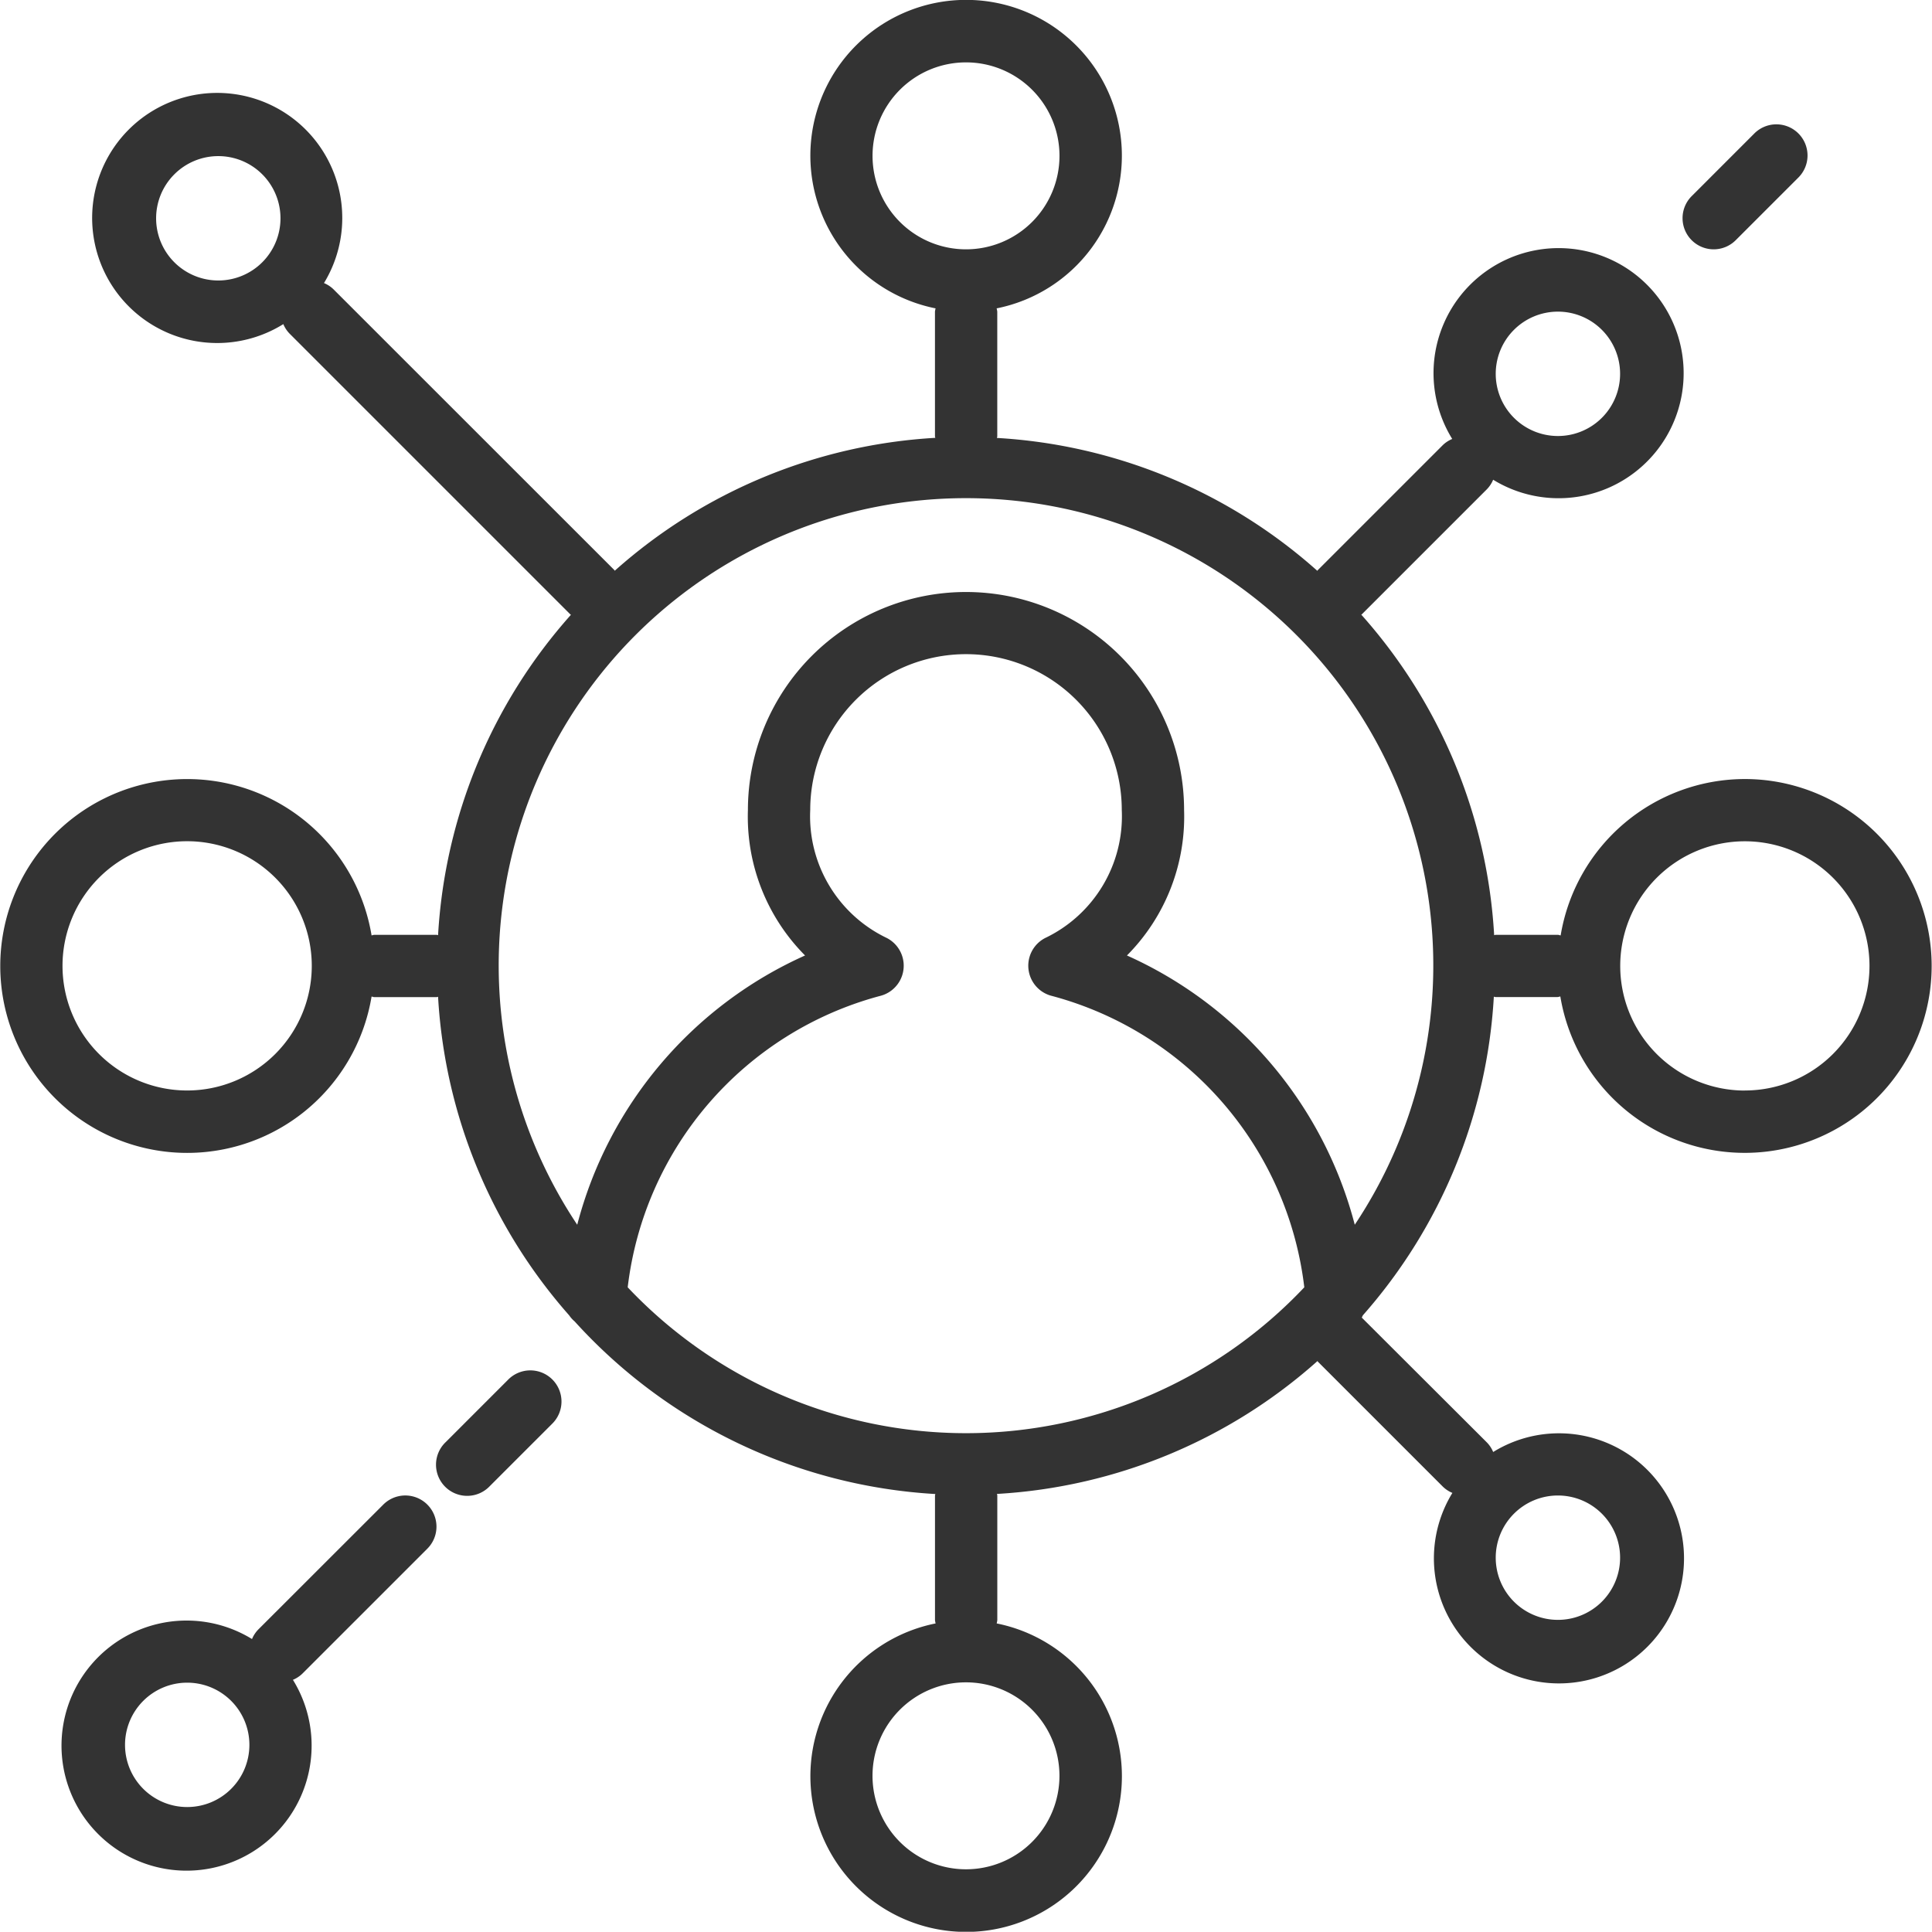
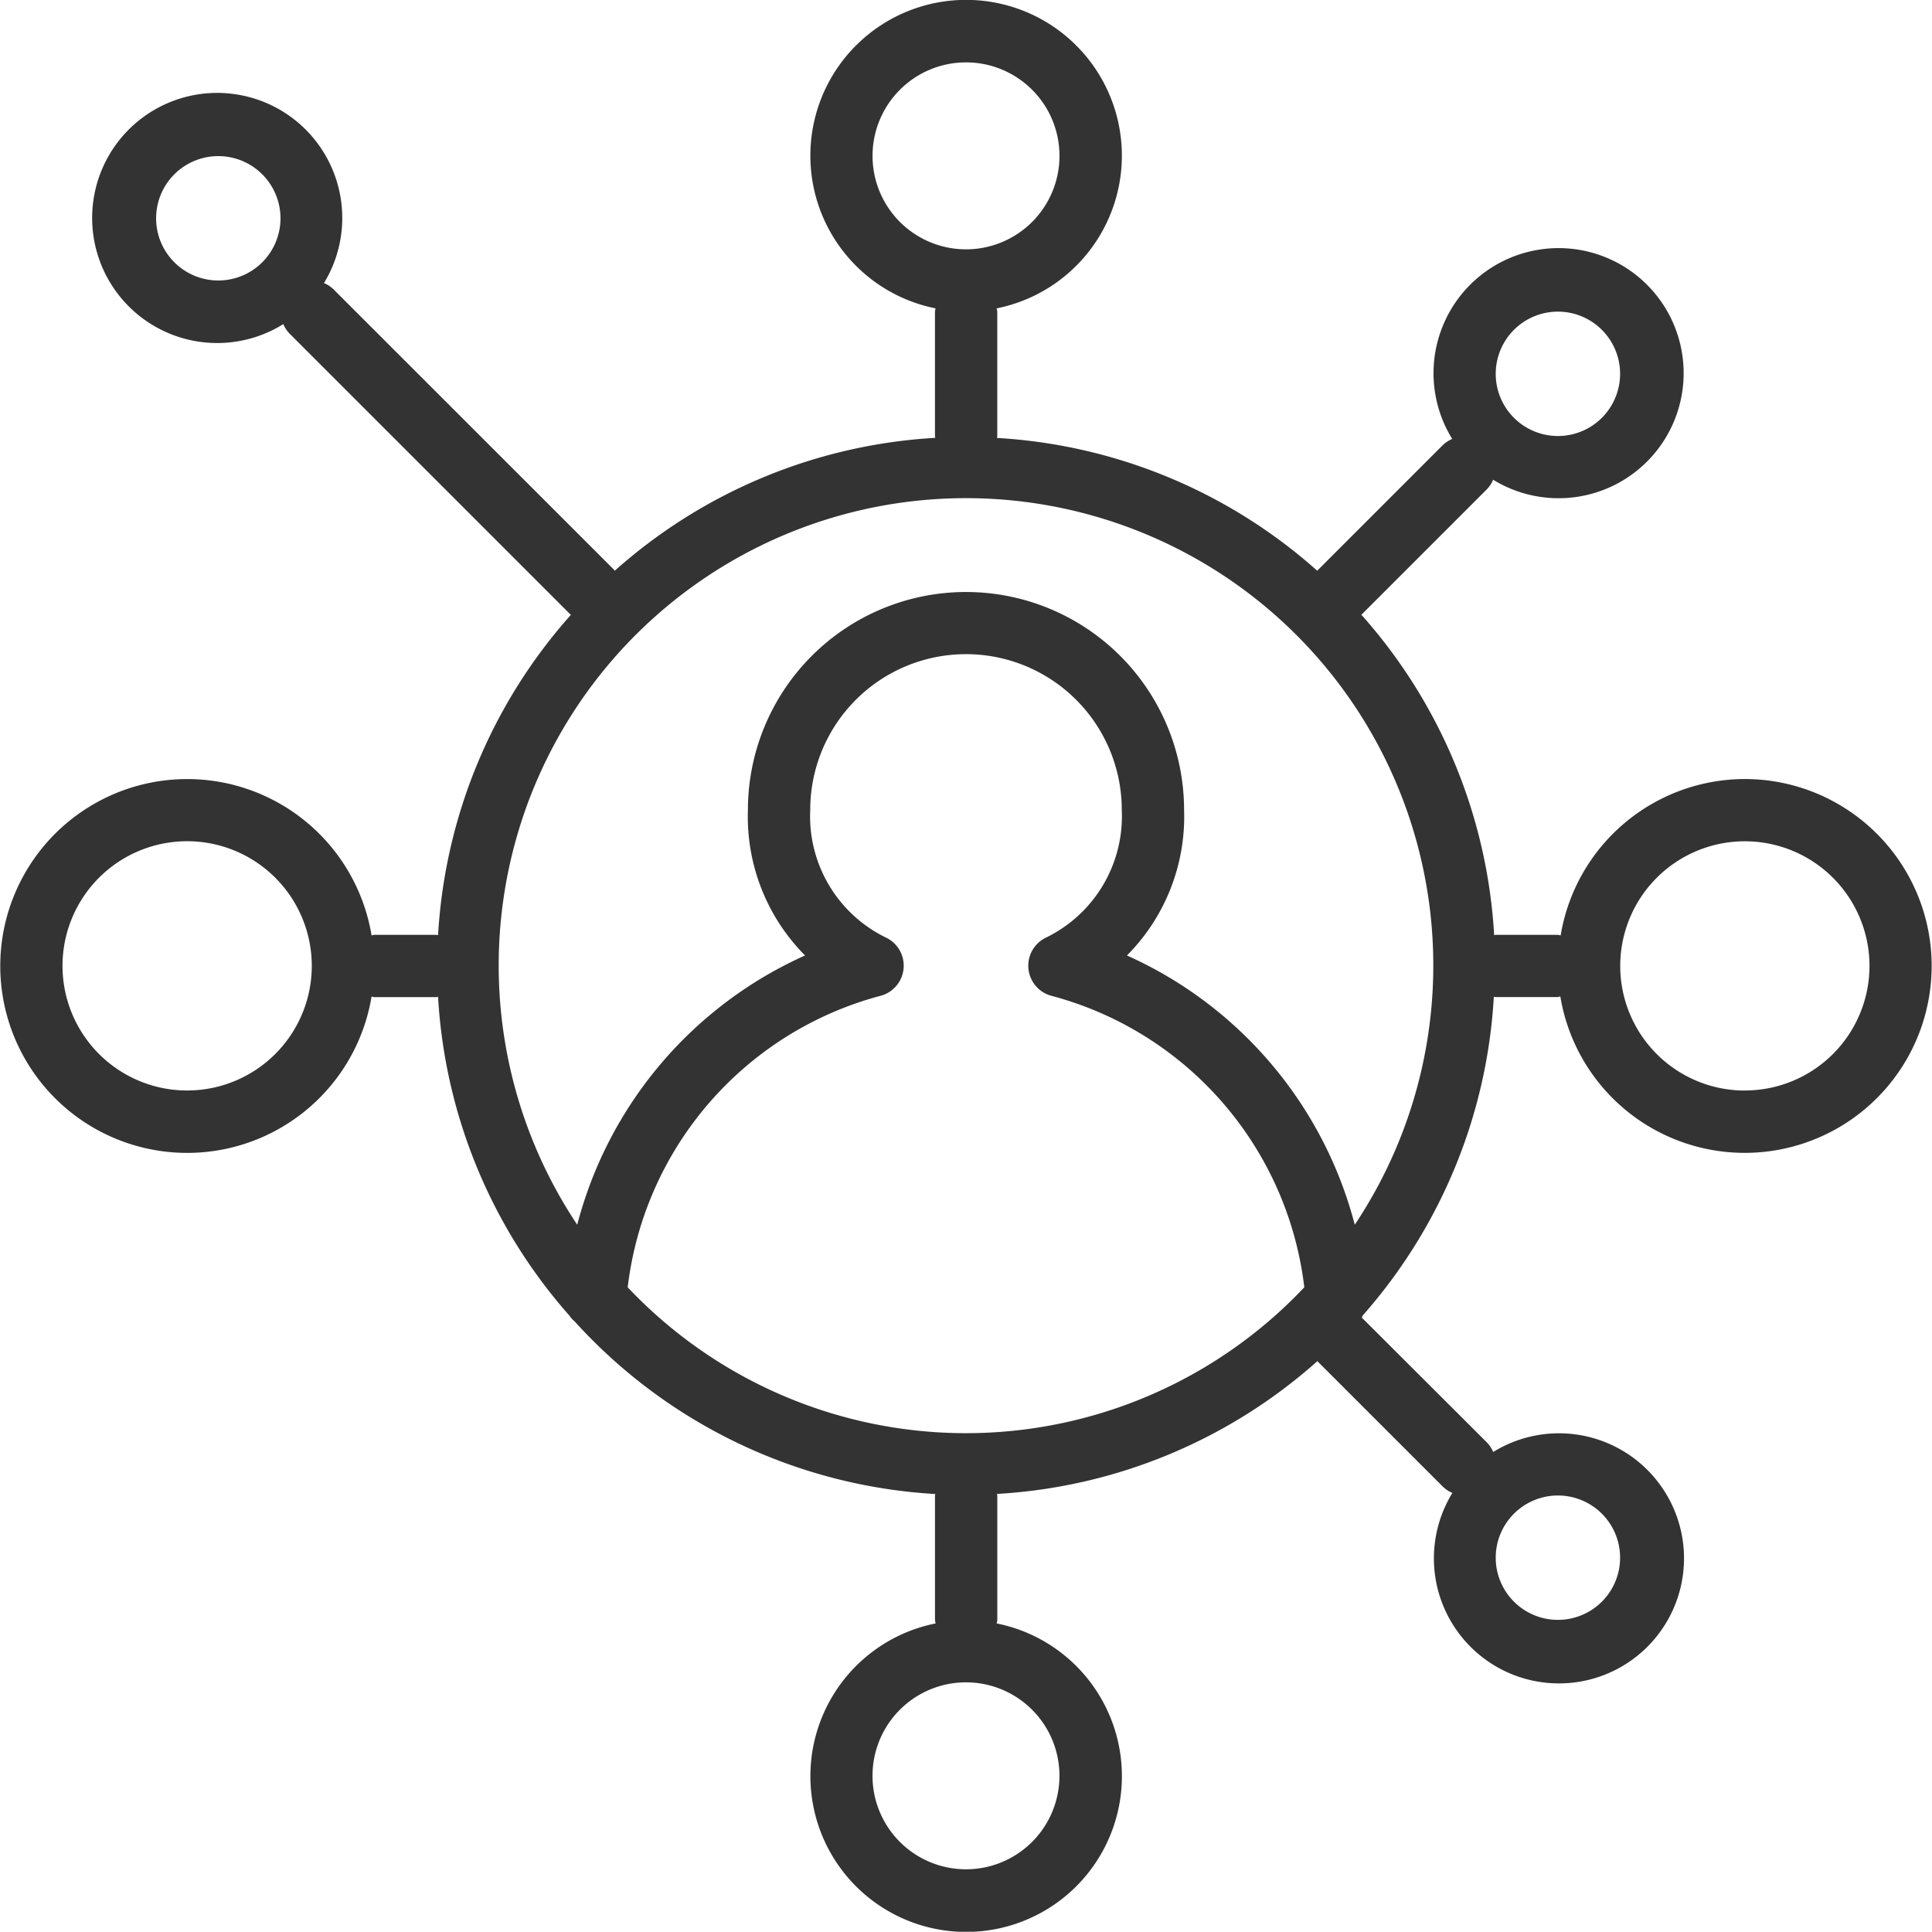
<svg xmlns="http://www.w3.org/2000/svg" width="59.031" height="59.023" viewBox="0 0 59.031 59.023">
  <g id="Network" transform="translate(-0.993 -0.997)">
    <path id="Path_23772" data-name="Path 23772" d="M54.306,24.8a5.711,5.711,0,0,0-5.628,4.777c-.03,0-.054-.017-.084-.017h-1.9c-.017,0-.031.009-.048.01a16.093,16.093,0,0,0-4.06-9.793c.007-.007.015-.008.021-.014l3.808-3.808a.923.923,0,0,0,.2-.3,3.821,3.821,0,1,0-1.25-1.246.923.923,0,0,0-.3.2l-3.808,3.808c-.007.006-.008.014-.014.021a16.093,16.093,0,0,0-9.789-4.06c0-.016.01-.03.01-.048V10.519a.786.786,0,0,0-.019-.1,4.759,4.759,0,1,0-1.866,0,.787.787,0,0,0-.019.1v3.808c0,.017.009.031.01.048a16.093,16.093,0,0,0-9.793,4.06c-.007-.007-.008-.015-.014-.021L11.192,9.846a.923.923,0,0,0-.3-.2A3.821,3.821,0,1,0,9.65,10.9a.923.923,0,0,0,.2.3l8.567,8.567c.006.007.014.008.021.014a16.093,16.093,0,0,0-4.06,9.789c-.016,0-.03-.01-.048-.01h-1.9c-.03,0-.054.014-.084.017a5.711,5.711,0,1,0,0,1.87c.03,0,.054.017.084.017h1.9c.017,0,.031-.009.048-.01a16.087,16.087,0,0,0,4.007,9.734.884.884,0,0,0,.165.183,16.127,16.127,0,0,0,11.021,5.275c0,.016-.01.03-.01.048V50.5a.786.786,0,0,0,.019.1,4.759,4.759,0,1,0,1.866,0,.786.786,0,0,0,.019-.1V46.691c0-.017-.009-.031-.01-.048a16.093,16.093,0,0,0,9.793-4.06c.007.007.008.015.014.021l3.808,3.808a.923.923,0,0,0,.3.2,3.821,3.821,0,1,0,1.246-1.25.923.923,0,0,0-.2-.3L42.6,41.254h0c.016-.021.022-.048.036-.07a16.087,16.087,0,0,0,4-9.733c.016,0,.03.01.048.01h1.9c.03,0,.054-.014.084-.017A5.711,5.711,0,1,0,54.306,24.8ZM48.594,10.519a1.9,1.9,0,1,1-1.9,1.9A1.9,1.9,0,0,1,48.594,10.519ZM7.663,9.567a1.9,1.9,0,1,1,1.9-1.9A1.9,1.9,0,0,1,7.663,9.567ZM6.711,34.316a3.808,3.808,0,1,1,3.808-3.808A3.808,3.808,0,0,1,6.711,34.316ZM48.594,46.691a1.9,1.9,0,1,1-1.9,1.9A1.9,1.9,0,0,1,48.594,46.691ZM27.653,5.759a2.856,2.856,0,1,1,2.856,2.856A2.856,2.856,0,0,1,27.653,5.759Zm5.711,49.5A2.856,2.856,0,1,1,30.508,52.4,2.856,2.856,0,0,1,33.364,55.258ZM30.508,44.787A14.224,14.224,0,0,1,20.172,40.33a10.494,10.494,0,0,1,7.7-8.9.952.952,0,0,0,.221-1.771,4.123,4.123,0,0,1-2.344-3.915,4.759,4.759,0,1,1,9.519,0,4.123,4.123,0,0,1-2.344,3.915.952.952,0,0,0,.221,1.771,10.494,10.494,0,0,1,7.7,8.9,14.224,14.224,0,0,1-10.337,4.457Zm11.879-6.369a12.454,12.454,0,0,0-6.961-8.227,6.013,6.013,0,0,0,1.746-4.442,6.663,6.663,0,1,0-13.327,0,6.013,6.013,0,0,0,1.746,4.442,12.454,12.454,0,0,0-6.961,8.227,14.278,14.278,0,1,1,23.757,0Zm11.919-4.1a3.808,3.808,0,1,1,3.808-3.808A3.808,3.808,0,0,1,54.306,34.316Z" transform="translate(0 0)" fill="#333" />
-     <path id="Path_23773" data-name="Path 23773" d="M12.8,49.279,8.99,53.086a.923.923,0,0,0-.2.3,3.821,3.821,0,1,0,1.25,1.246.923.923,0,0,0,.3-.2l3.808-3.808A.952.952,0,1,0,12.8,49.279Zm-5.99,9.24a1.9,1.9,0,1,1,1.9-1.9A1.9,1.9,0,0,1,6.808,58.519Z" transform="translate(-0.097 -2.309)" fill="#333" />
-     <path id="Path_23774" data-name="Path 23774" d="M17.183,45.279l-1.9,1.9a.952.952,0,1,0,1.346,1.346l1.9-1.9a.952.952,0,1,0-1.346-1.346Z" transform="translate(-0.674 -2.117)" fill="#333" />
-     <path id="Path_23775" data-name="Path 23775" d="M55.952,8.808a.952.952,0,0,0,.673-.279l1.9-1.9a.952.952,0,1,0-1.346-1.346l-1.9,1.9a.952.952,0,0,0,.673,1.625Z" transform="translate(-2.598 -0.193)" fill="#333" />
  </g>
</svg>